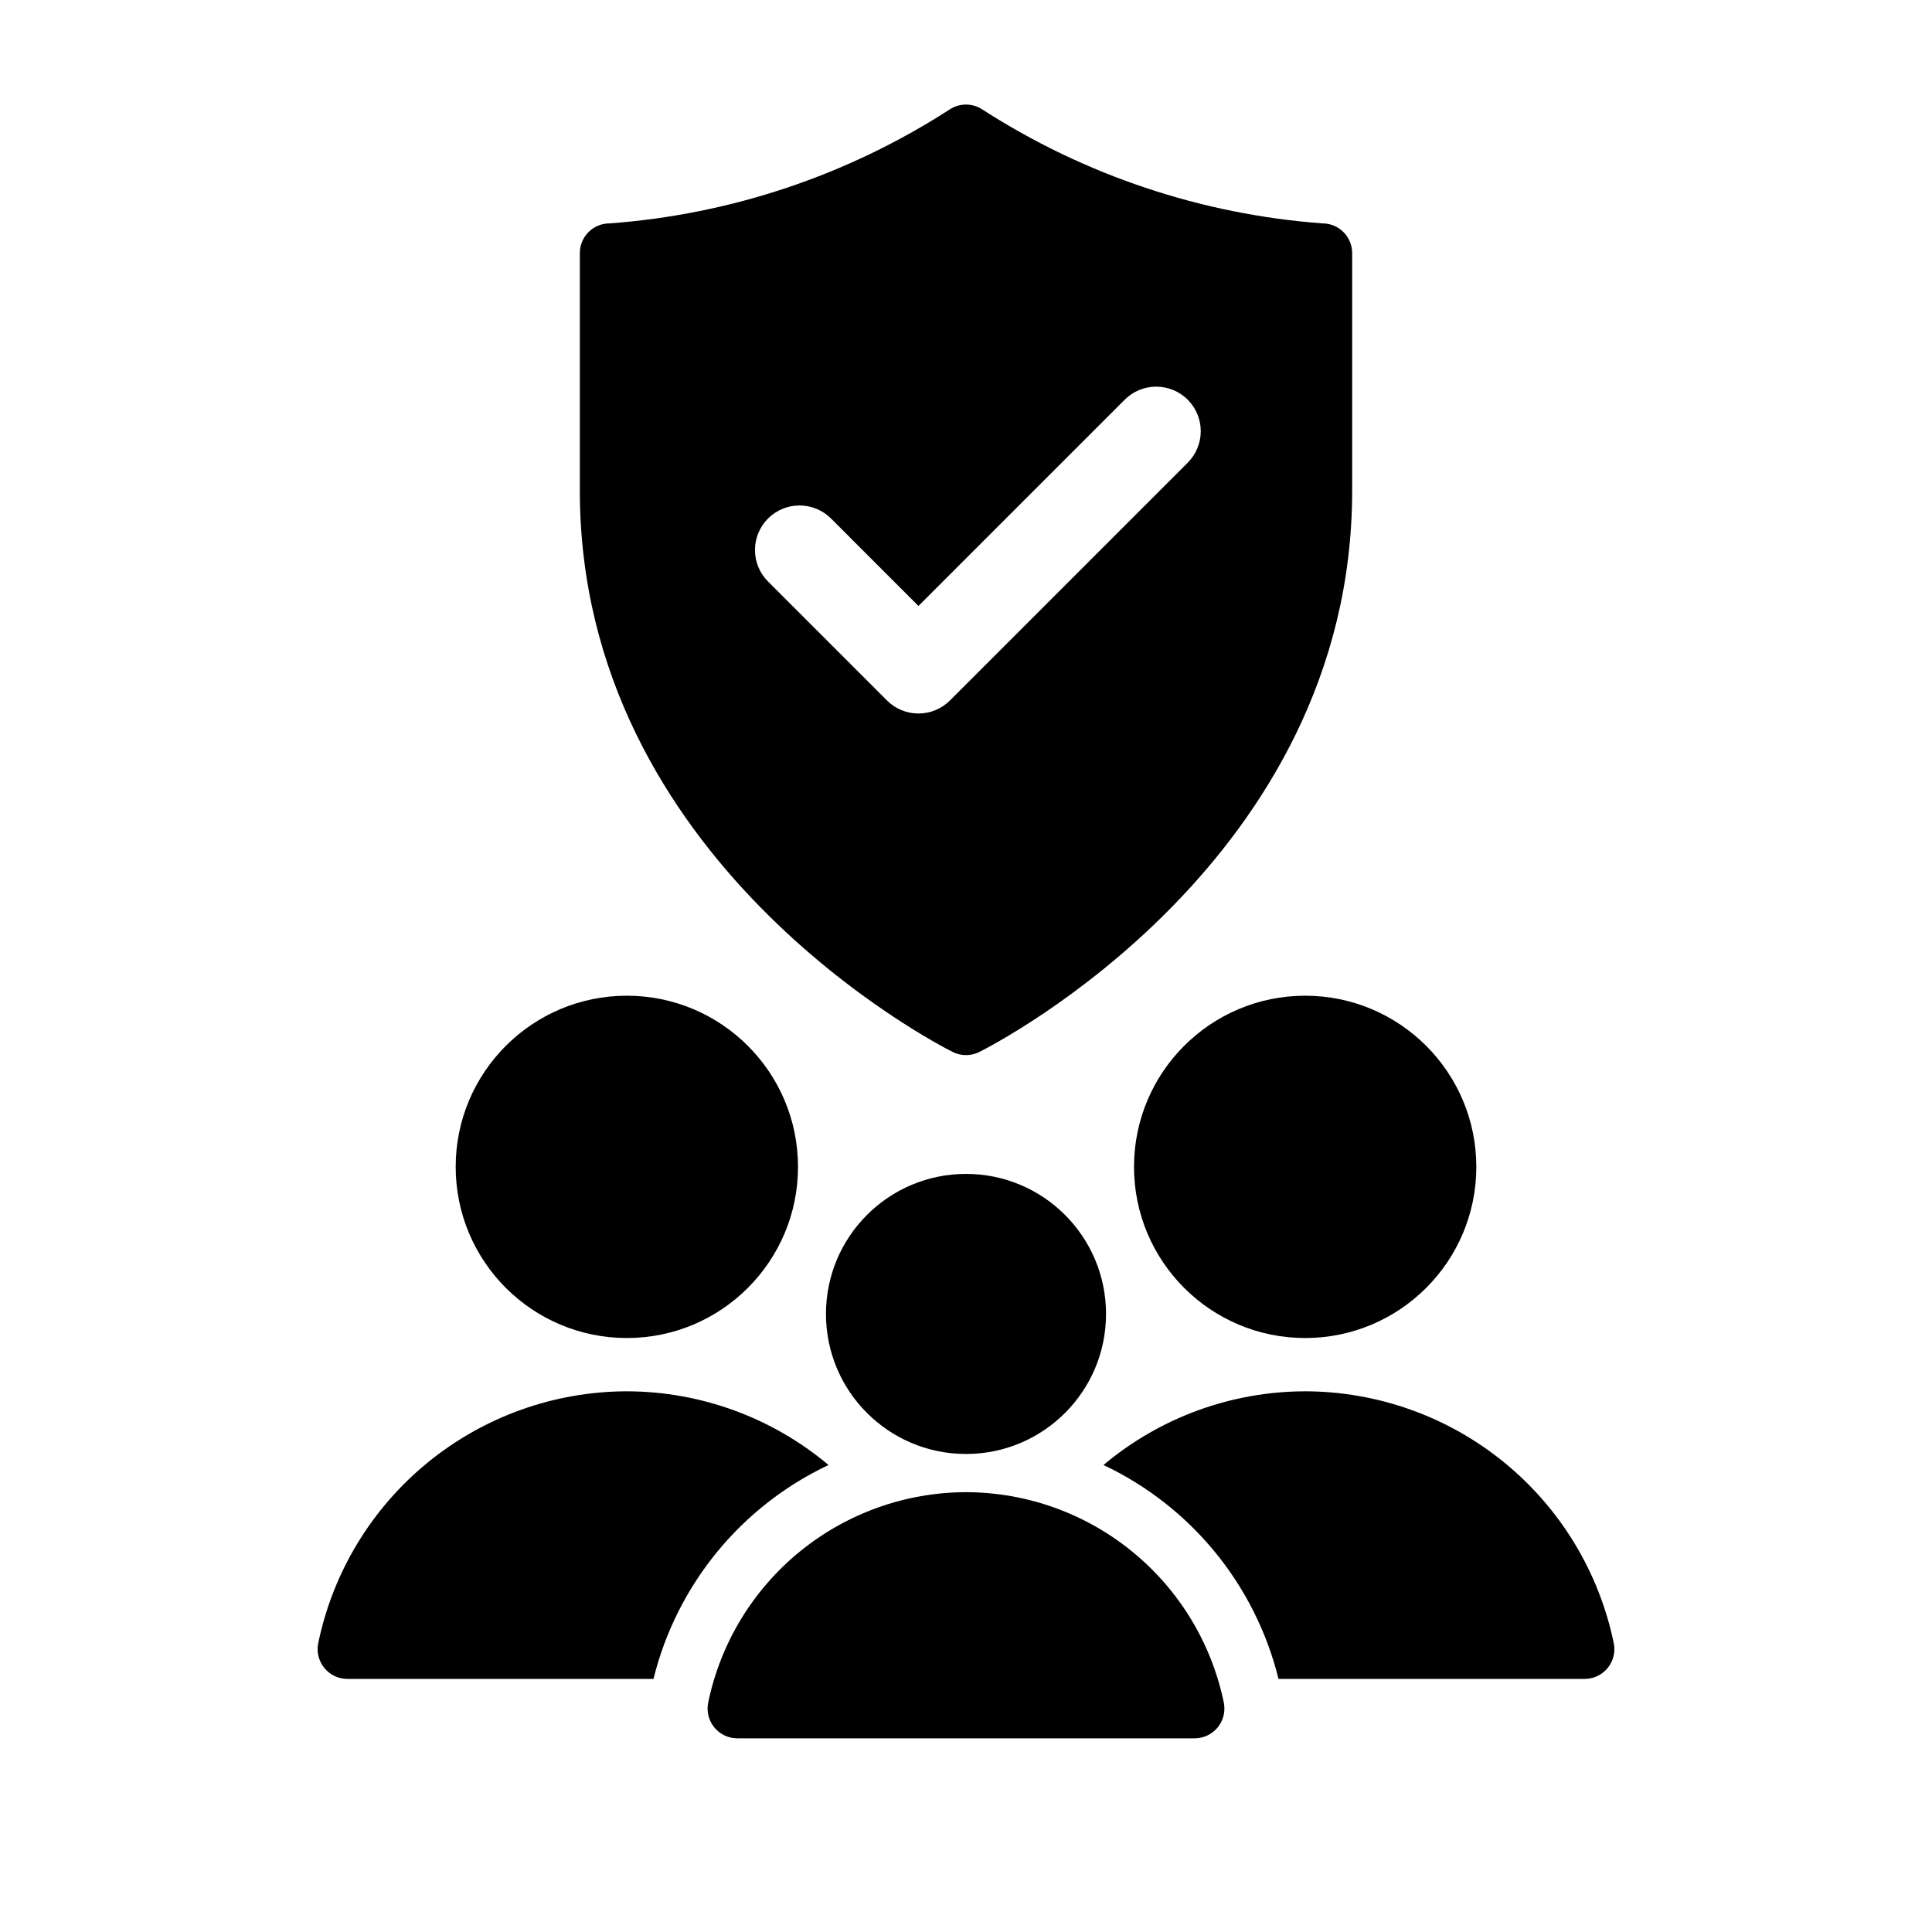
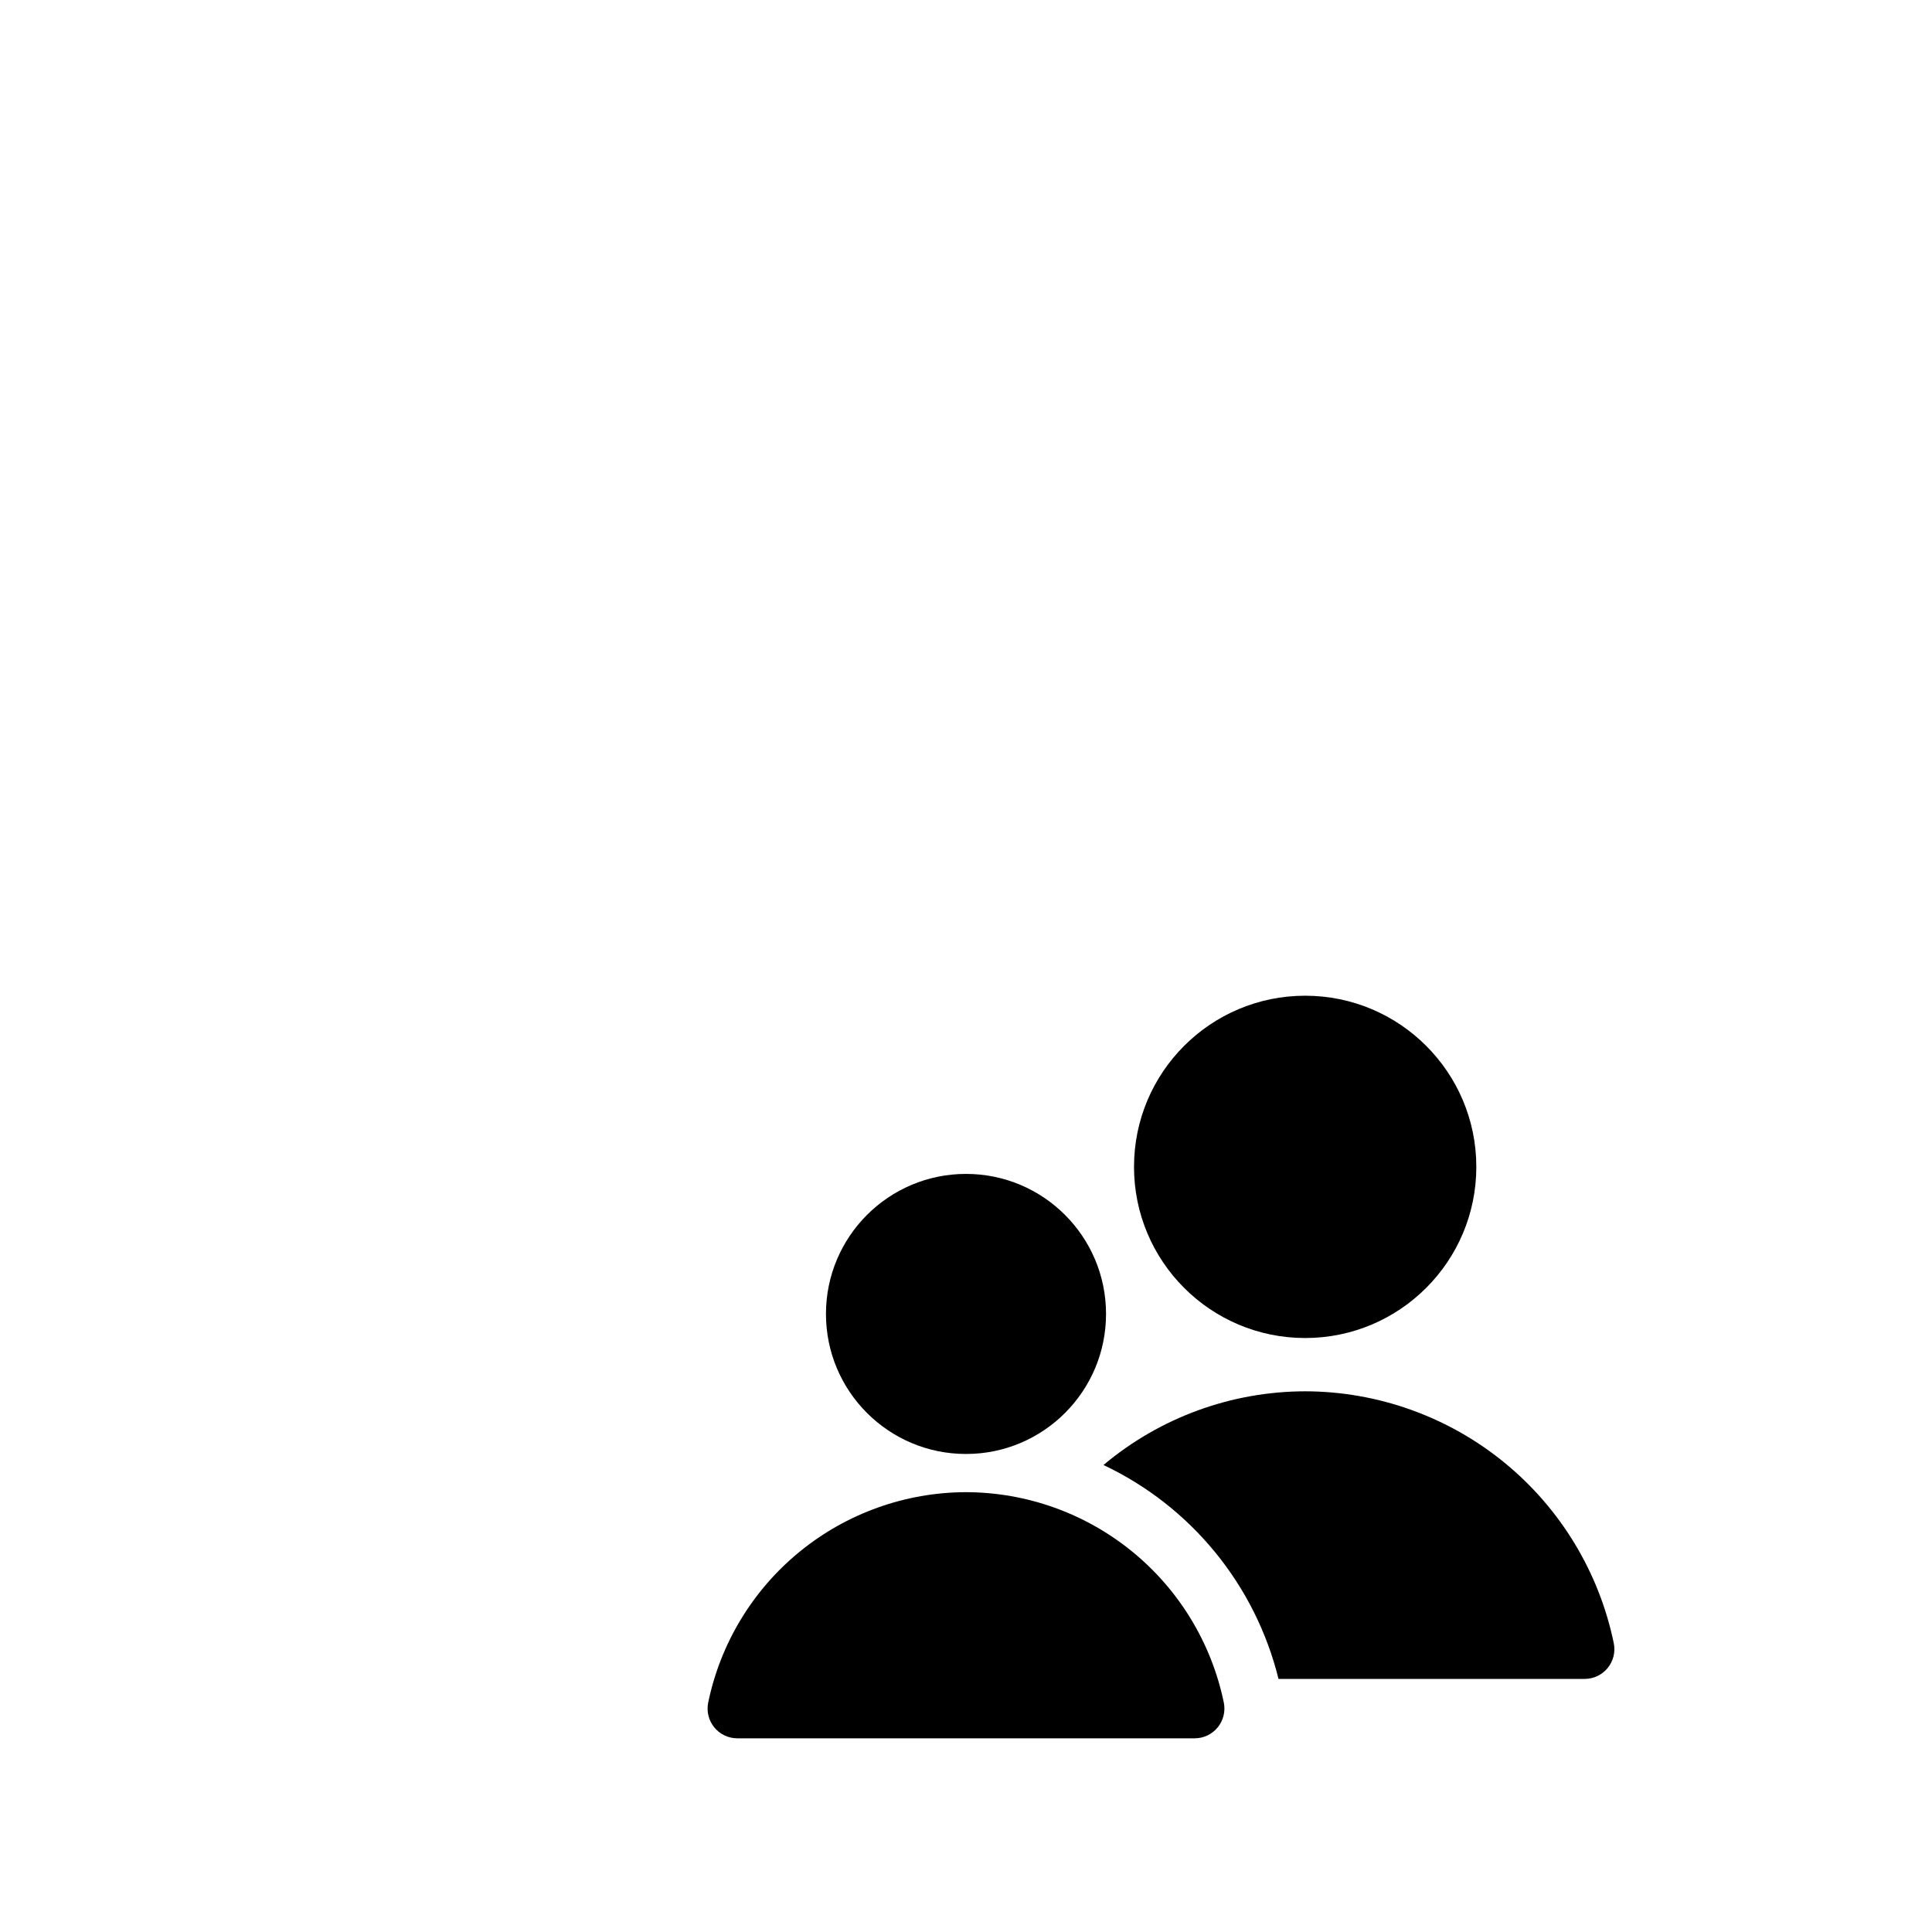
<svg xmlns="http://www.w3.org/2000/svg" fill="#000000" width="800px" height="800px" version="1.1" viewBox="144 144 512 512">
  <g>
    <path d="m437.11 492.21c0 20.496-16.613 37.109-37.109 37.109s-37.113-16.613-37.113-37.109 16.617-37.113 37.113-37.113 37.109 16.617 37.109 37.113" />
    <path d="m400 539.44c-16.062 0.039-31.625 5.606-44.07 15.766-12.441 10.156-21.008 24.293-24.258 40.023-0.469 2.316 0.129 4.719 1.625 6.551 1.492 1.828 3.731 2.891 6.094 2.891h121.22c2.359-0.004 4.598-1.066 6.09-2.894 1.496-1.828 2.094-4.231 1.629-6.547-3.25-15.734-11.812-29.867-24.258-40.027-12.441-10.16-28.008-15.727-44.07-15.762z" />
    <path d="m535.24 453.23c0 25.051-20.309 45.359-45.359 45.359-25.051 0-45.355-20.309-45.355-45.359 0-25.047 20.305-45.355 45.355-45.355 25.051 0 45.359 20.309 45.359 45.355" />
    <path d="m489.88 512.71c-19.555 0.035-38.477 6.949-53.445 19.531 23.199 10.961 40.234 31.777 46.383 56.688h81.141c2.359-0.004 4.594-1.062 6.086-2.891 1.496-1.824 2.094-4.227 1.629-6.539-3.883-18.836-14.137-35.762-29.031-47.926-14.898-12.164-33.531-18.824-52.762-18.863z" />
-     <path d="m355.48 453.23c0 25.051-20.309 45.359-45.359 45.359-25.051 0-45.359-20.309-45.359-45.359 0-25.047 20.309-45.355 45.359-45.355 25.051 0 45.359 20.309 45.359 45.355" />
-     <path d="m310.12 512.71c19.559 0.035 38.477 6.949 53.445 19.531-23.199 10.961-40.234 31.777-46.383 56.688h-81.137c-2.363-0.004-4.598-1.062-6.09-2.891-1.496-1.824-2.094-4.227-1.629-6.539 3.883-18.836 14.137-35.762 29.035-47.926 14.895-12.164 33.527-18.824 52.758-18.863z" />
-     <path d="m494.46 203.2c-32.078-2.383-63.051-12.754-90.098-30.168-2.641-1.766-6.09-1.766-8.73 0-27.035 17.441-58.016 27.812-90.098 30.168-2.09-0.004-4.094 0.828-5.57 2.305-1.477 1.477-2.305 3.477-2.301 5.566v62.977c0 98.199 94.789 146.71 98.816 148.74h-0.004c2.219 1.105 4.824 1.105 7.043 0 4.027-2.023 98.816-50.539 98.816-148.74v-62.977c0-2.09-0.828-4.09-2.305-5.566-1.477-1.477-3.481-2.309-5.57-2.305zm-35.734 63.453-62.977 62.977v-0.004c-2.211 2.219-5.215 3.461-8.348 3.461-3.129 0-6.133-1.242-8.348-3.461l-31.488-31.488v0.004c-2.227-2.215-3.484-5.219-3.488-8.359s1.238-6.152 3.457-8.371 5.231-3.461 8.371-3.457 6.144 1.262 8.359 3.488l23.137 23.141 54.629-54.629c2.211-2.227 5.219-3.484 8.355-3.488 3.141-0.004 6.152 1.238 8.371 3.457s3.465 5.234 3.457 8.371c-0.004 3.141-1.258 6.144-3.488 8.359z" />
  </g>
</svg>